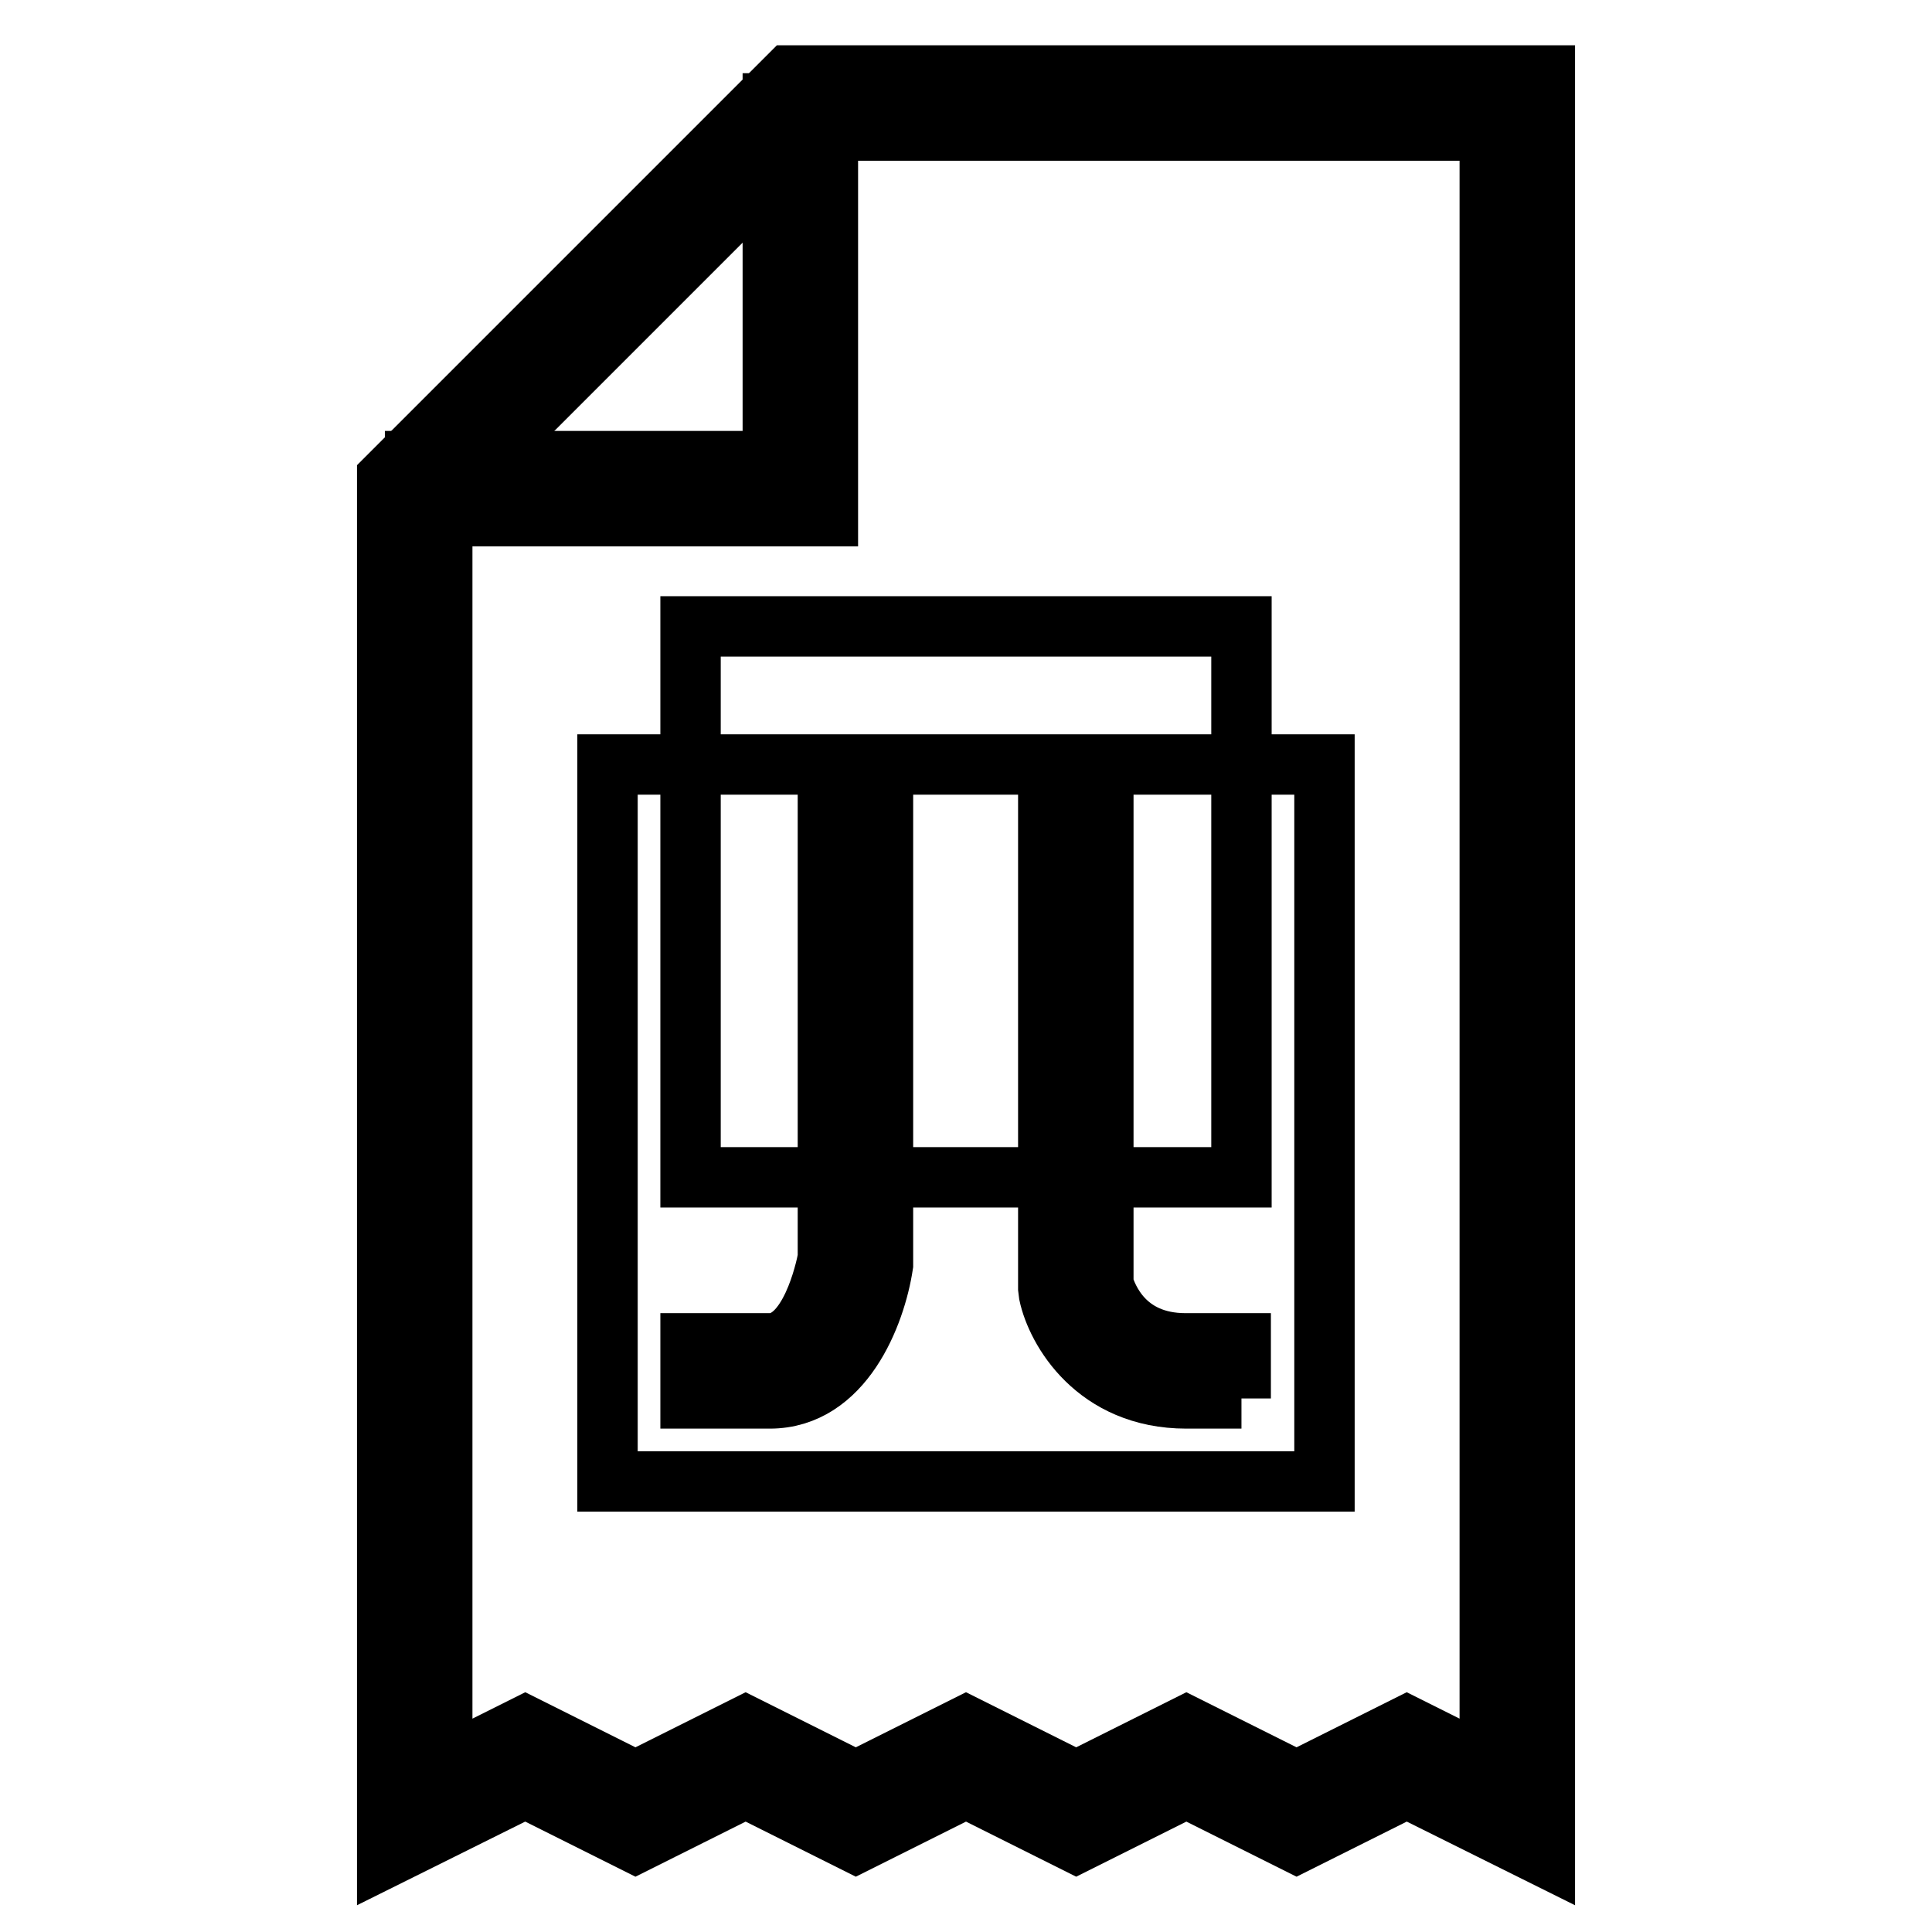
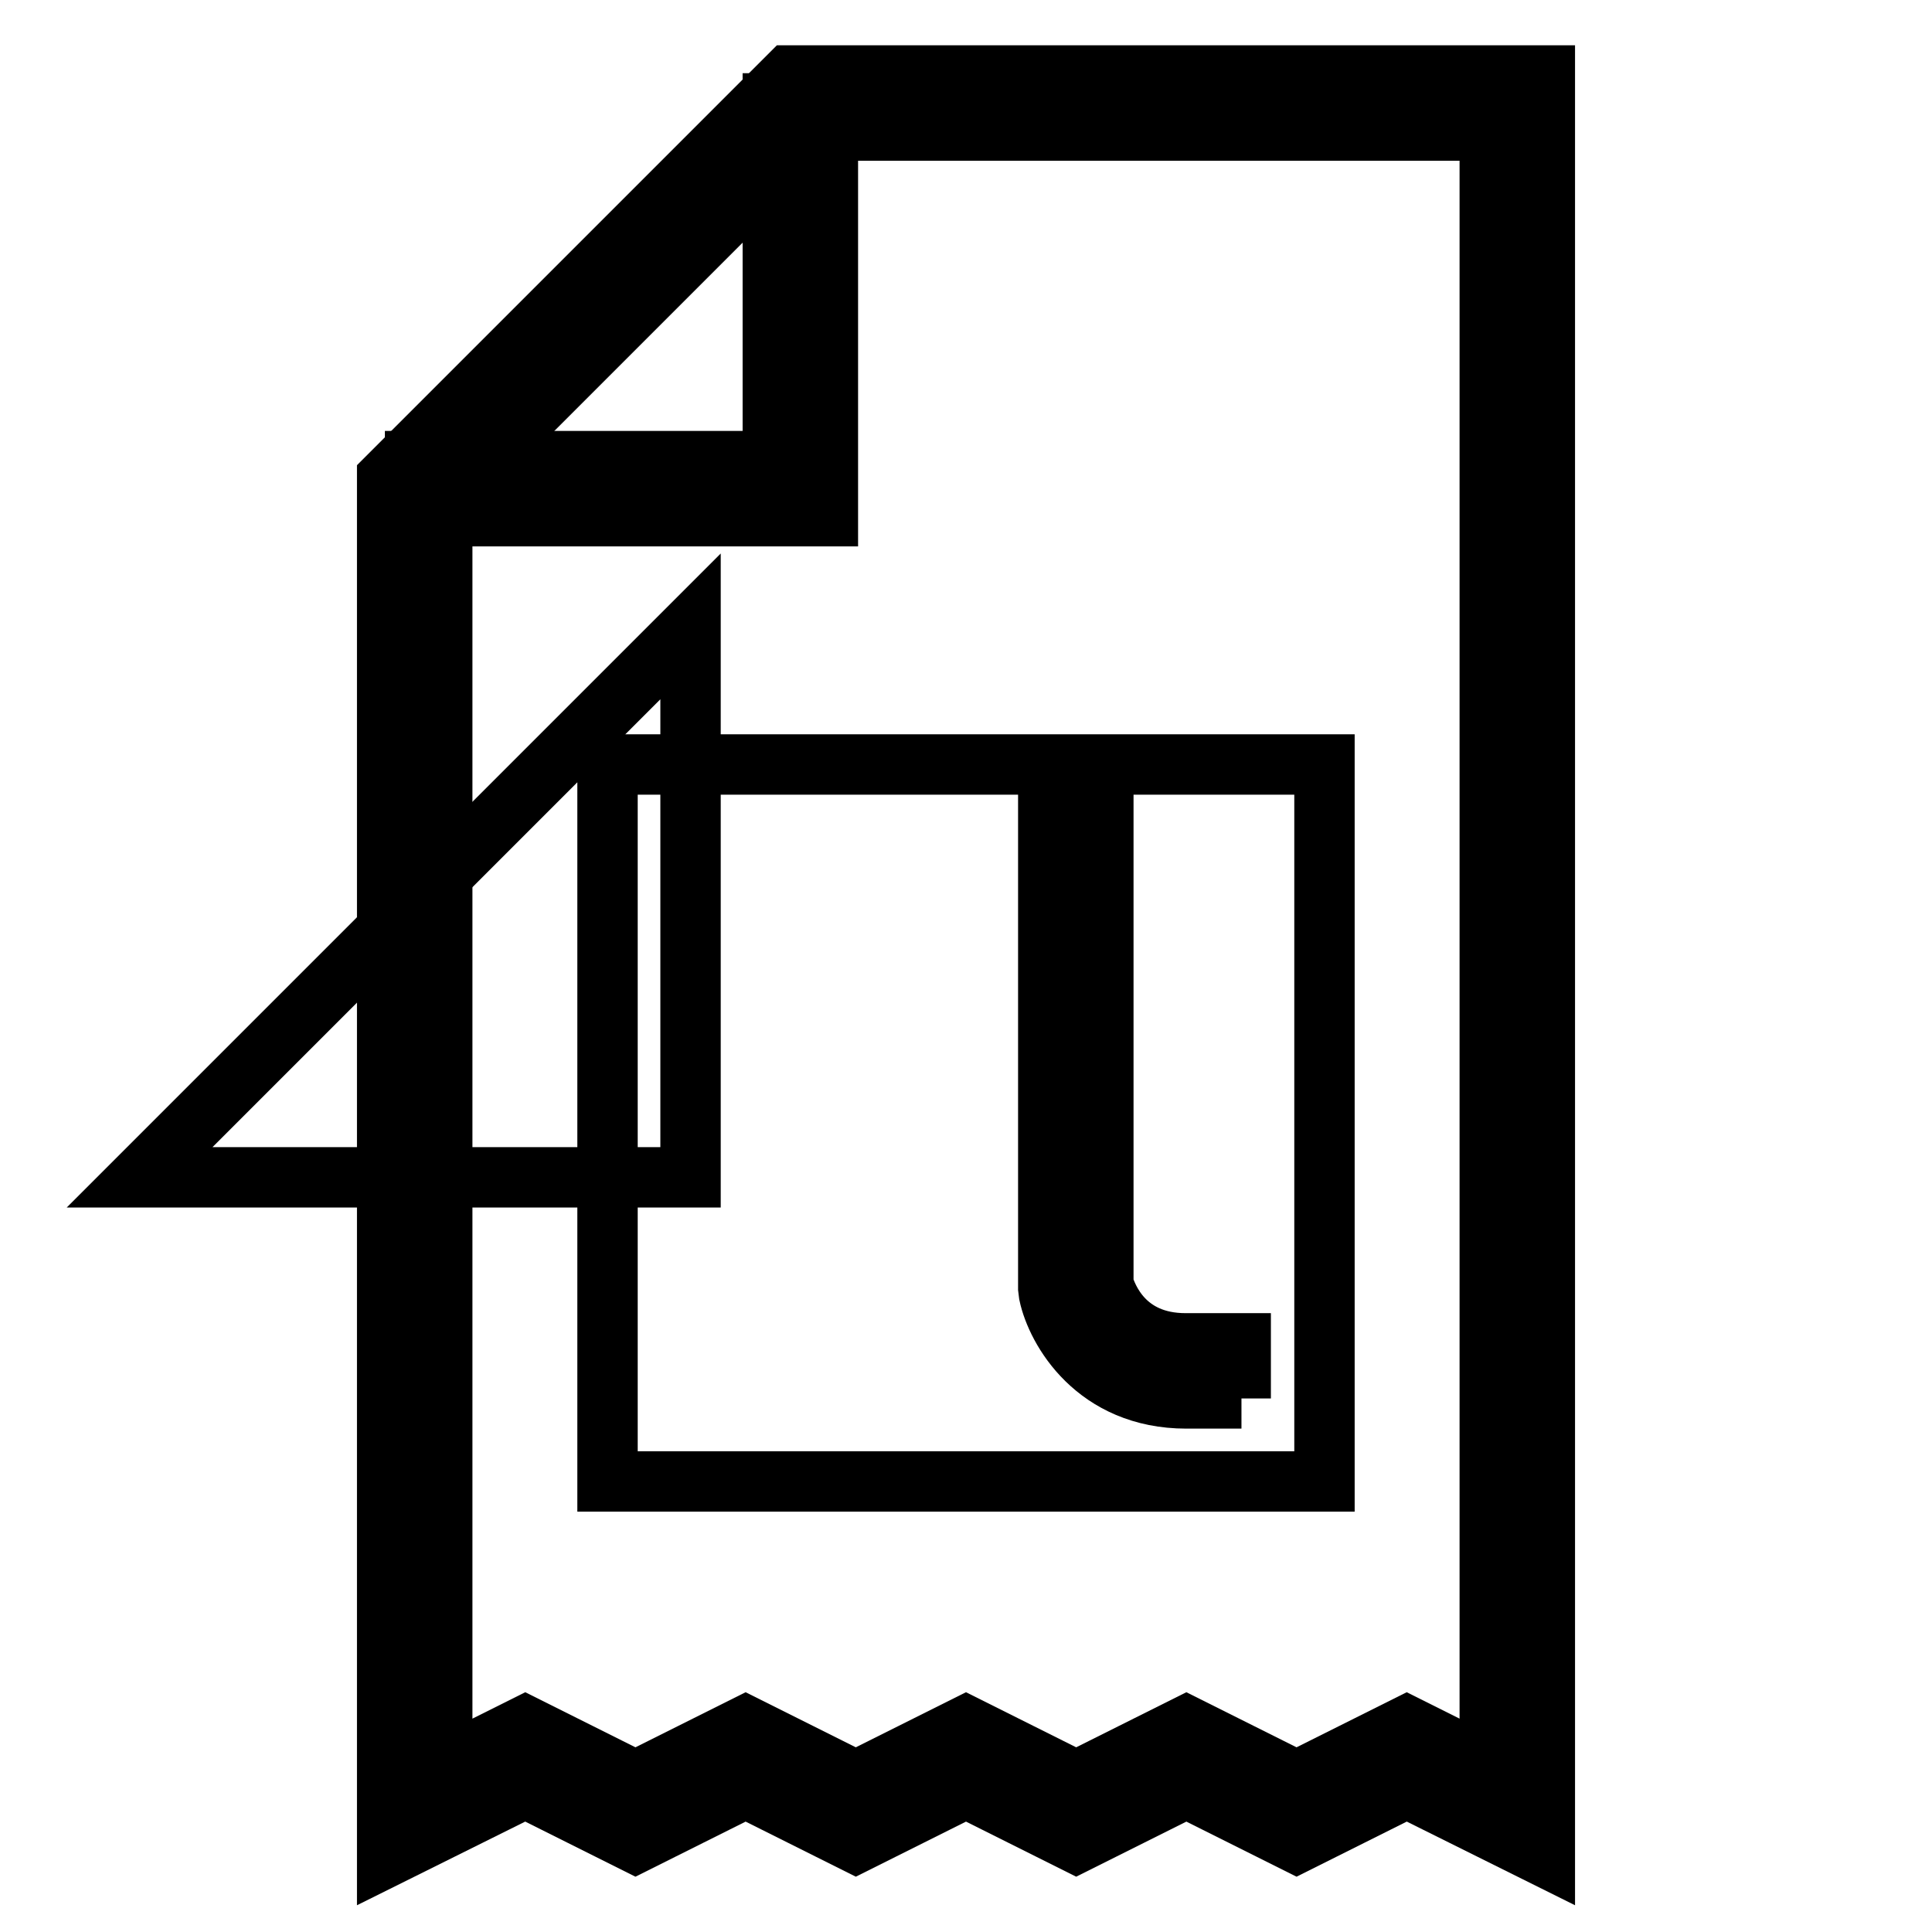
<svg xmlns="http://www.w3.org/2000/svg" version="1.1" x="0px" y="0px" viewBox="0 0 256 256" enable-background="new 0 0 256 256" xml:space="preserve">
  <g>
    <g>
      <g>
        <path stroke-width="8" fill-opacity="0" stroke="#000000" d="M51.3,246V63.3L104.6,10h100.1v236l-18.3-9.1l-14.6,7.3l-14.6-7.3l-14.6,7.3l-14.6-7.3l-14.6,7.3  l-14.6-7.3l-14.6,7.3l-14.6-7.3L51.3,246z M157.2,228.7l14.6,7.3l14.6-7.3l11,5.5V17.3h-89.8l-49,49v167.9l11-5.5l14.6,7.3  l14.6-7.3l14.6,7.3l14.6-7.3l14.6,7.3L157.2,228.7z" />
      </g>
      <g>
        <path stroke-width="8" fill-opacity="0" stroke="#000000" d="M109.7 68.4L55 68.4 55 61.1 102.4 61.1 102.4 13.7 109.7 13.7 z" />
      </g>
    </g>
    <g>
-       <path stroke-width="8" fill-opacity="0" stroke="#000000" d="M91.5 83h73v73h-73z" />
+       <path stroke-width="8" fill-opacity="0" stroke="#000000" d="M91.5 83v73h-73z" />
    </g>
    <g>
      <path stroke-width="8" fill-opacity="0" stroke="#000000" d="M80.5 101.3h95v95h-95z" />
    </g>
    <g>
-       <path stroke-width="8" fill-opacity="0" stroke="#000000" d="M102,185.3H91.5V178H102c5.3,0,7.4-9.7,7.7-11.3v-58.1h7.3l0,59C116,174.2,111.7,185.3,102,185.3z" />
-     </g>
+       </g>
    <g>
      <path stroke-width="8" fill-opacity="0" stroke="#000000" d="M164.5,185.3h-7.3c-12,0-17.2-9.1-18.2-13.8l-0.1-0.8v-62.1h7.3v61.6c0.5,1.6,2.7,7.8,10.9,7.8h7.3V185.3z  " />
    </g>
  </g>
</svg>